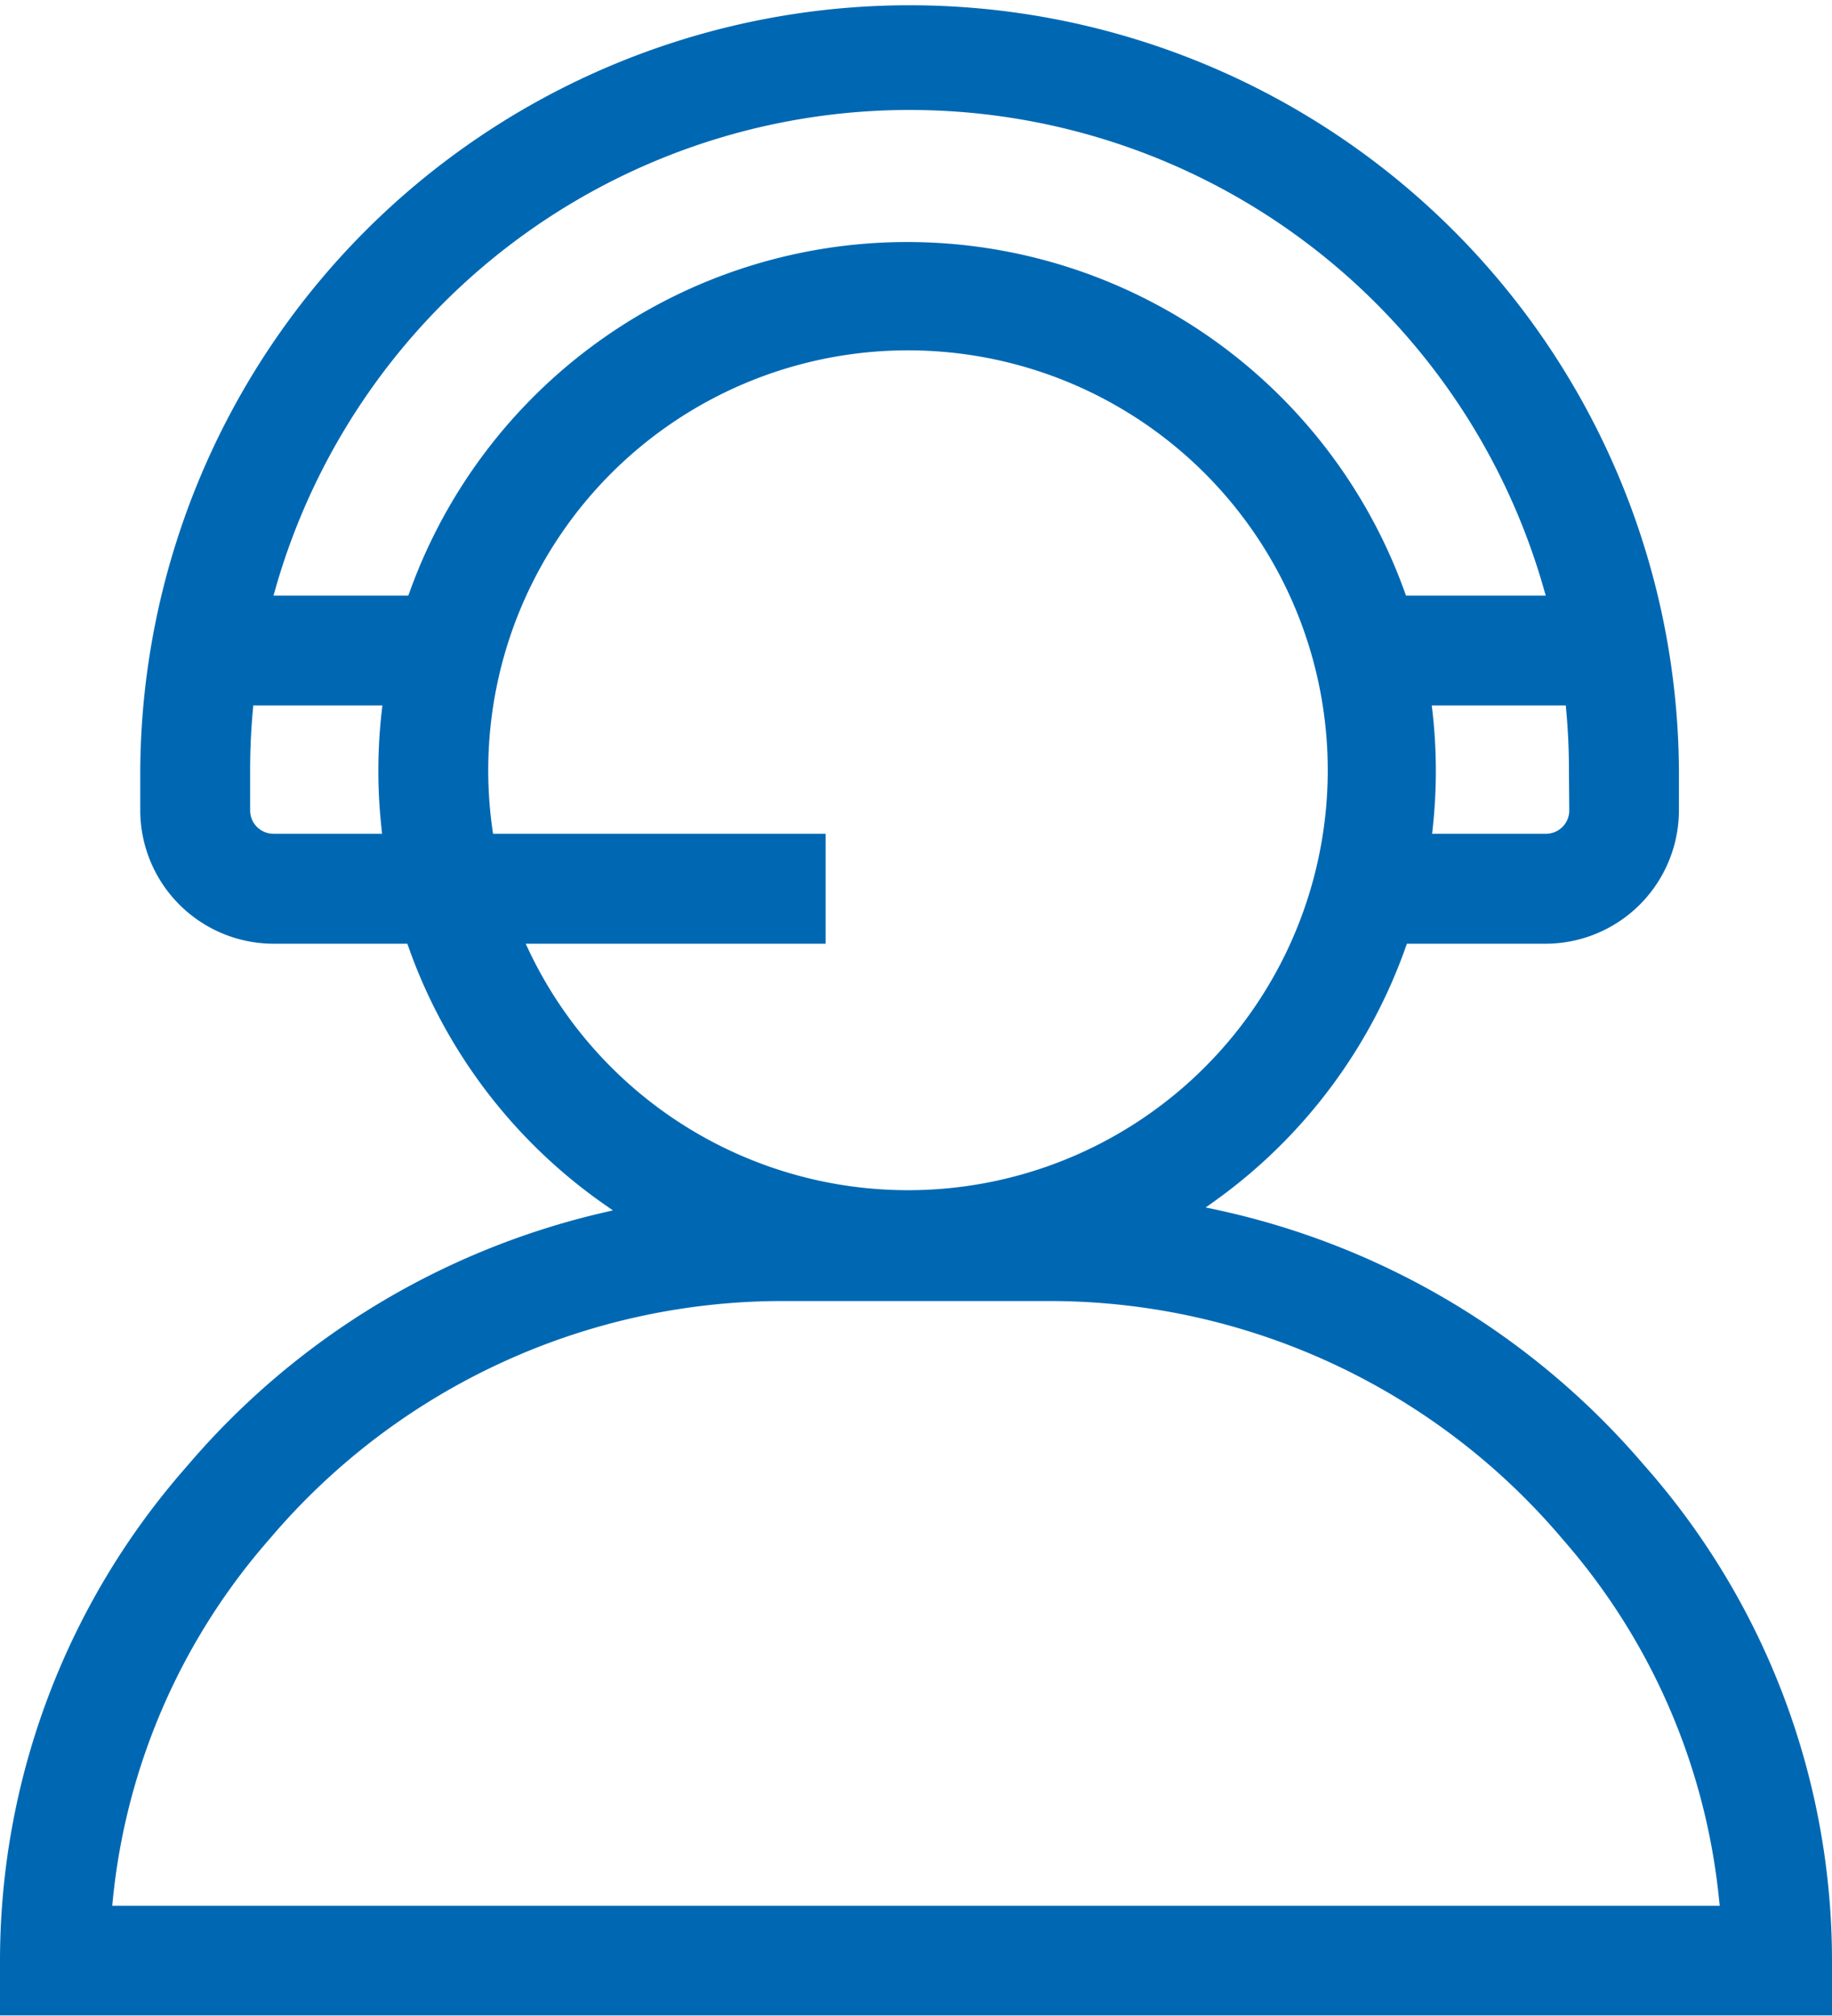
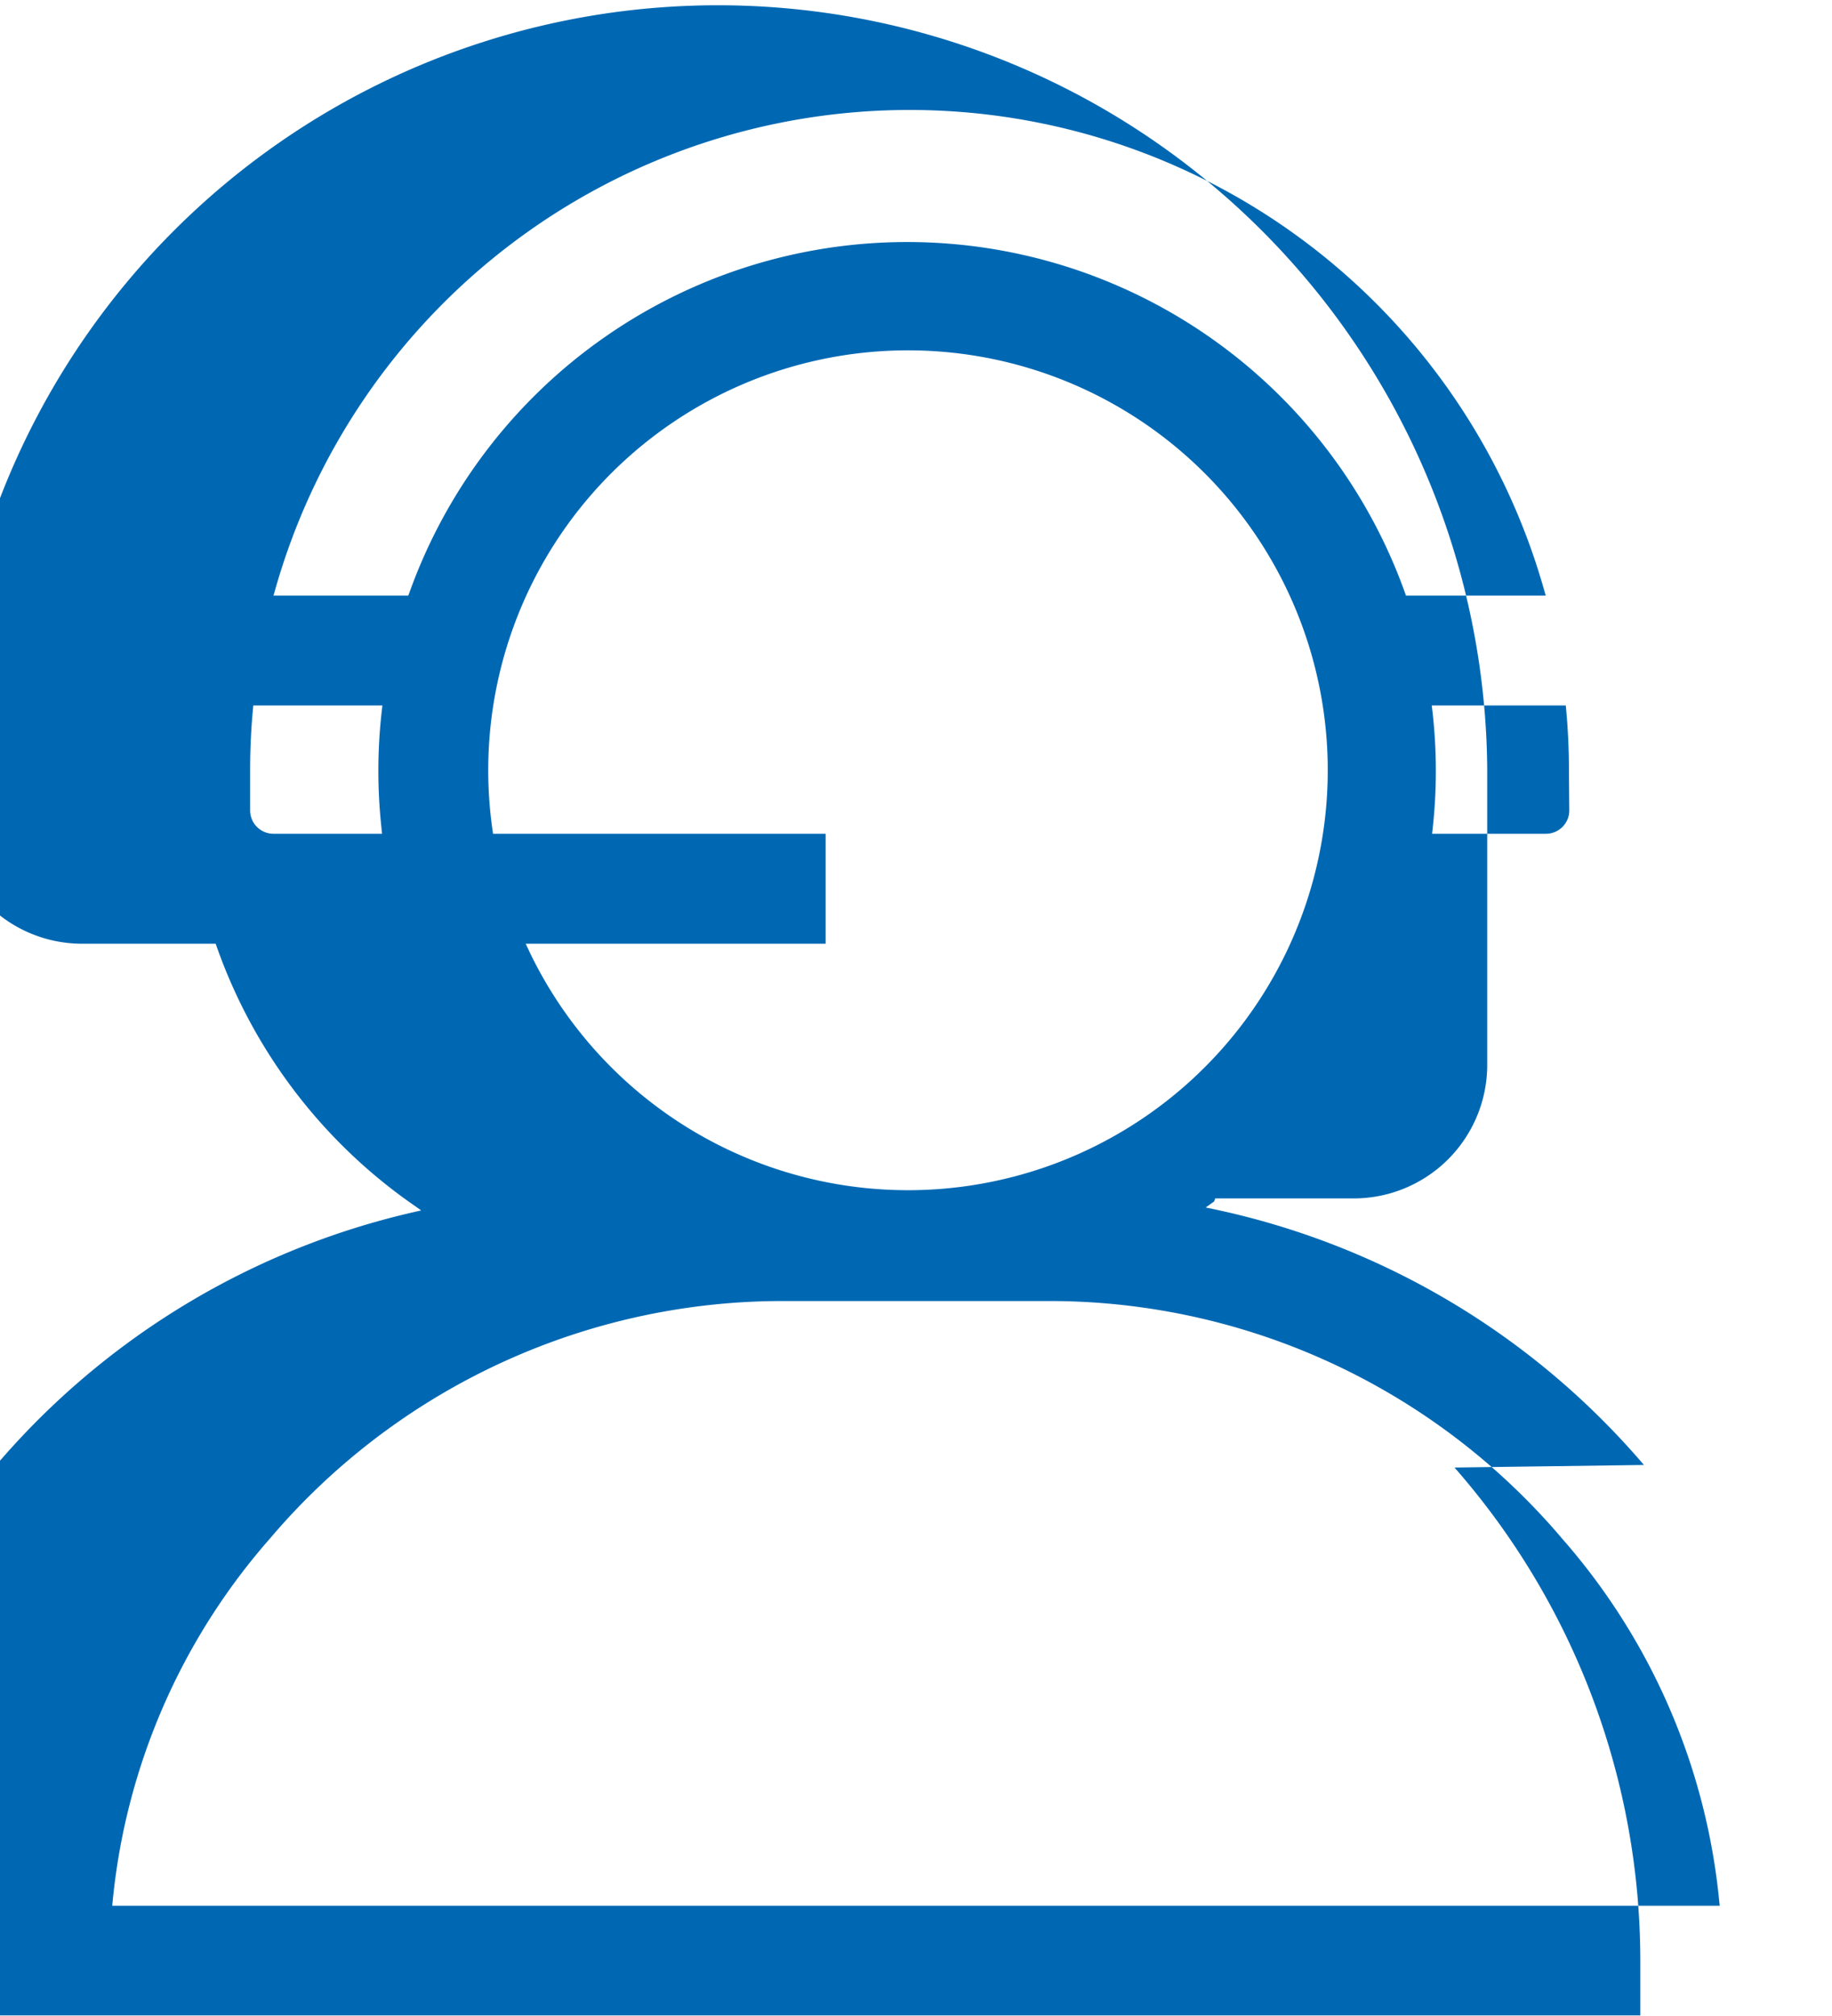
<svg xmlns="http://www.w3.org/2000/svg" width="50.156" height="55.164" viewBox="0 0 50.156 55.164">
-   <path id="Path_797" data-name="Path 797" d="M276.429,268.9a21.258,21.258,0,0,0-11.721-6.989l-.277-.058.231-.165a14.48,14.48,0,0,0,5.248-6.97l.03-.083h3.8a3.656,3.656,0,0,0,3.647-3.647V249.87a21.063,21.063,0,0,0-42.125,0v1.118a3.656,3.656,0,0,0,3.647,3.647h3.665l.03.083a14.465,14.465,0,0,0,5.368,7.054l.23.161-.274.063a21.261,21.261,0,0,0-11.355,6.9l-.063.073a20.465,20.465,0,0,0-5.088,13.494v1.5h50.156v-1.5a20.469,20.469,0,0,0-5.087-13.493ZM274.3,248.229c.051.552.076,1.1.076,1.641l.009,1.118a.637.637,0,0,1-.637.637h-3.118l.015-.139a14.376,14.376,0,0,0-.008-3.232l-.017-.139h3.67Zm-32.434,3.257.016.139h-2.975a.638.638,0,0,1-.637-.637V249.87c0-.542.025-1.094.076-1.641l.01-.114h3.535l-.016.139A14.434,14.434,0,0,0,241.868,251.486Zm.733-6.378H238.91l.045-.159a18.054,18.054,0,0,1,34.74,0l.046.159h-3.827l-.029-.083a14.475,14.475,0,0,0-27.254,0Zm3.3,9.706-.085-.179h8.212v-3.01H244.92l-.015-.107a11.492,11.492,0,1,1,.995,3.3Zm32.606,26.148H234.495l.013-.138a17.616,17.616,0,0,1,4.305-9.911l.062-.073a18.406,18.406,0,0,1,13.992-6.427h7.27a18.407,18.407,0,0,1,13.99,6.428l.062.074a17.609,17.609,0,0,1,4.3,9.909Z" transform="translate(-231.422 -228.808)" fill="#0068b3" />
+   <path id="Path_797" data-name="Path 797" d="M276.429,268.9a21.258,21.258,0,0,0-11.721-6.989l-.277-.058.231-.165l.03-.083h3.8a3.656,3.656,0,0,0,3.647-3.647V249.87a21.063,21.063,0,0,0-42.125,0v1.118a3.656,3.656,0,0,0,3.647,3.647h3.665l.03.083a14.465,14.465,0,0,0,5.368,7.054l.23.161-.274.063a21.261,21.261,0,0,0-11.355,6.9l-.063.073a20.465,20.465,0,0,0-5.088,13.494v1.5h50.156v-1.5a20.469,20.469,0,0,0-5.087-13.493ZM274.3,248.229c.051.552.076,1.1.076,1.641l.009,1.118a.637.637,0,0,1-.637.637h-3.118l.015-.139a14.376,14.376,0,0,0-.008-3.232l-.017-.139h3.67Zm-32.434,3.257.016.139h-2.975a.638.638,0,0,1-.637-.637V249.87c0-.542.025-1.094.076-1.641l.01-.114h3.535l-.016.139A14.434,14.434,0,0,0,241.868,251.486Zm.733-6.378H238.91l.045-.159a18.054,18.054,0,0,1,34.74,0l.046.159h-3.827l-.029-.083a14.475,14.475,0,0,0-27.254,0Zm3.3,9.706-.085-.179h8.212v-3.01H244.92l-.015-.107a11.492,11.492,0,1,1,.995,3.3Zm32.606,26.148H234.495l.013-.138a17.616,17.616,0,0,1,4.305-9.911l.062-.073a18.406,18.406,0,0,1,13.992-6.427h7.27a18.407,18.407,0,0,1,13.99,6.428l.062.074a17.609,17.609,0,0,1,4.3,9.909Z" transform="translate(-231.422 -228.808)" fill="#0068b3" />
</svg>